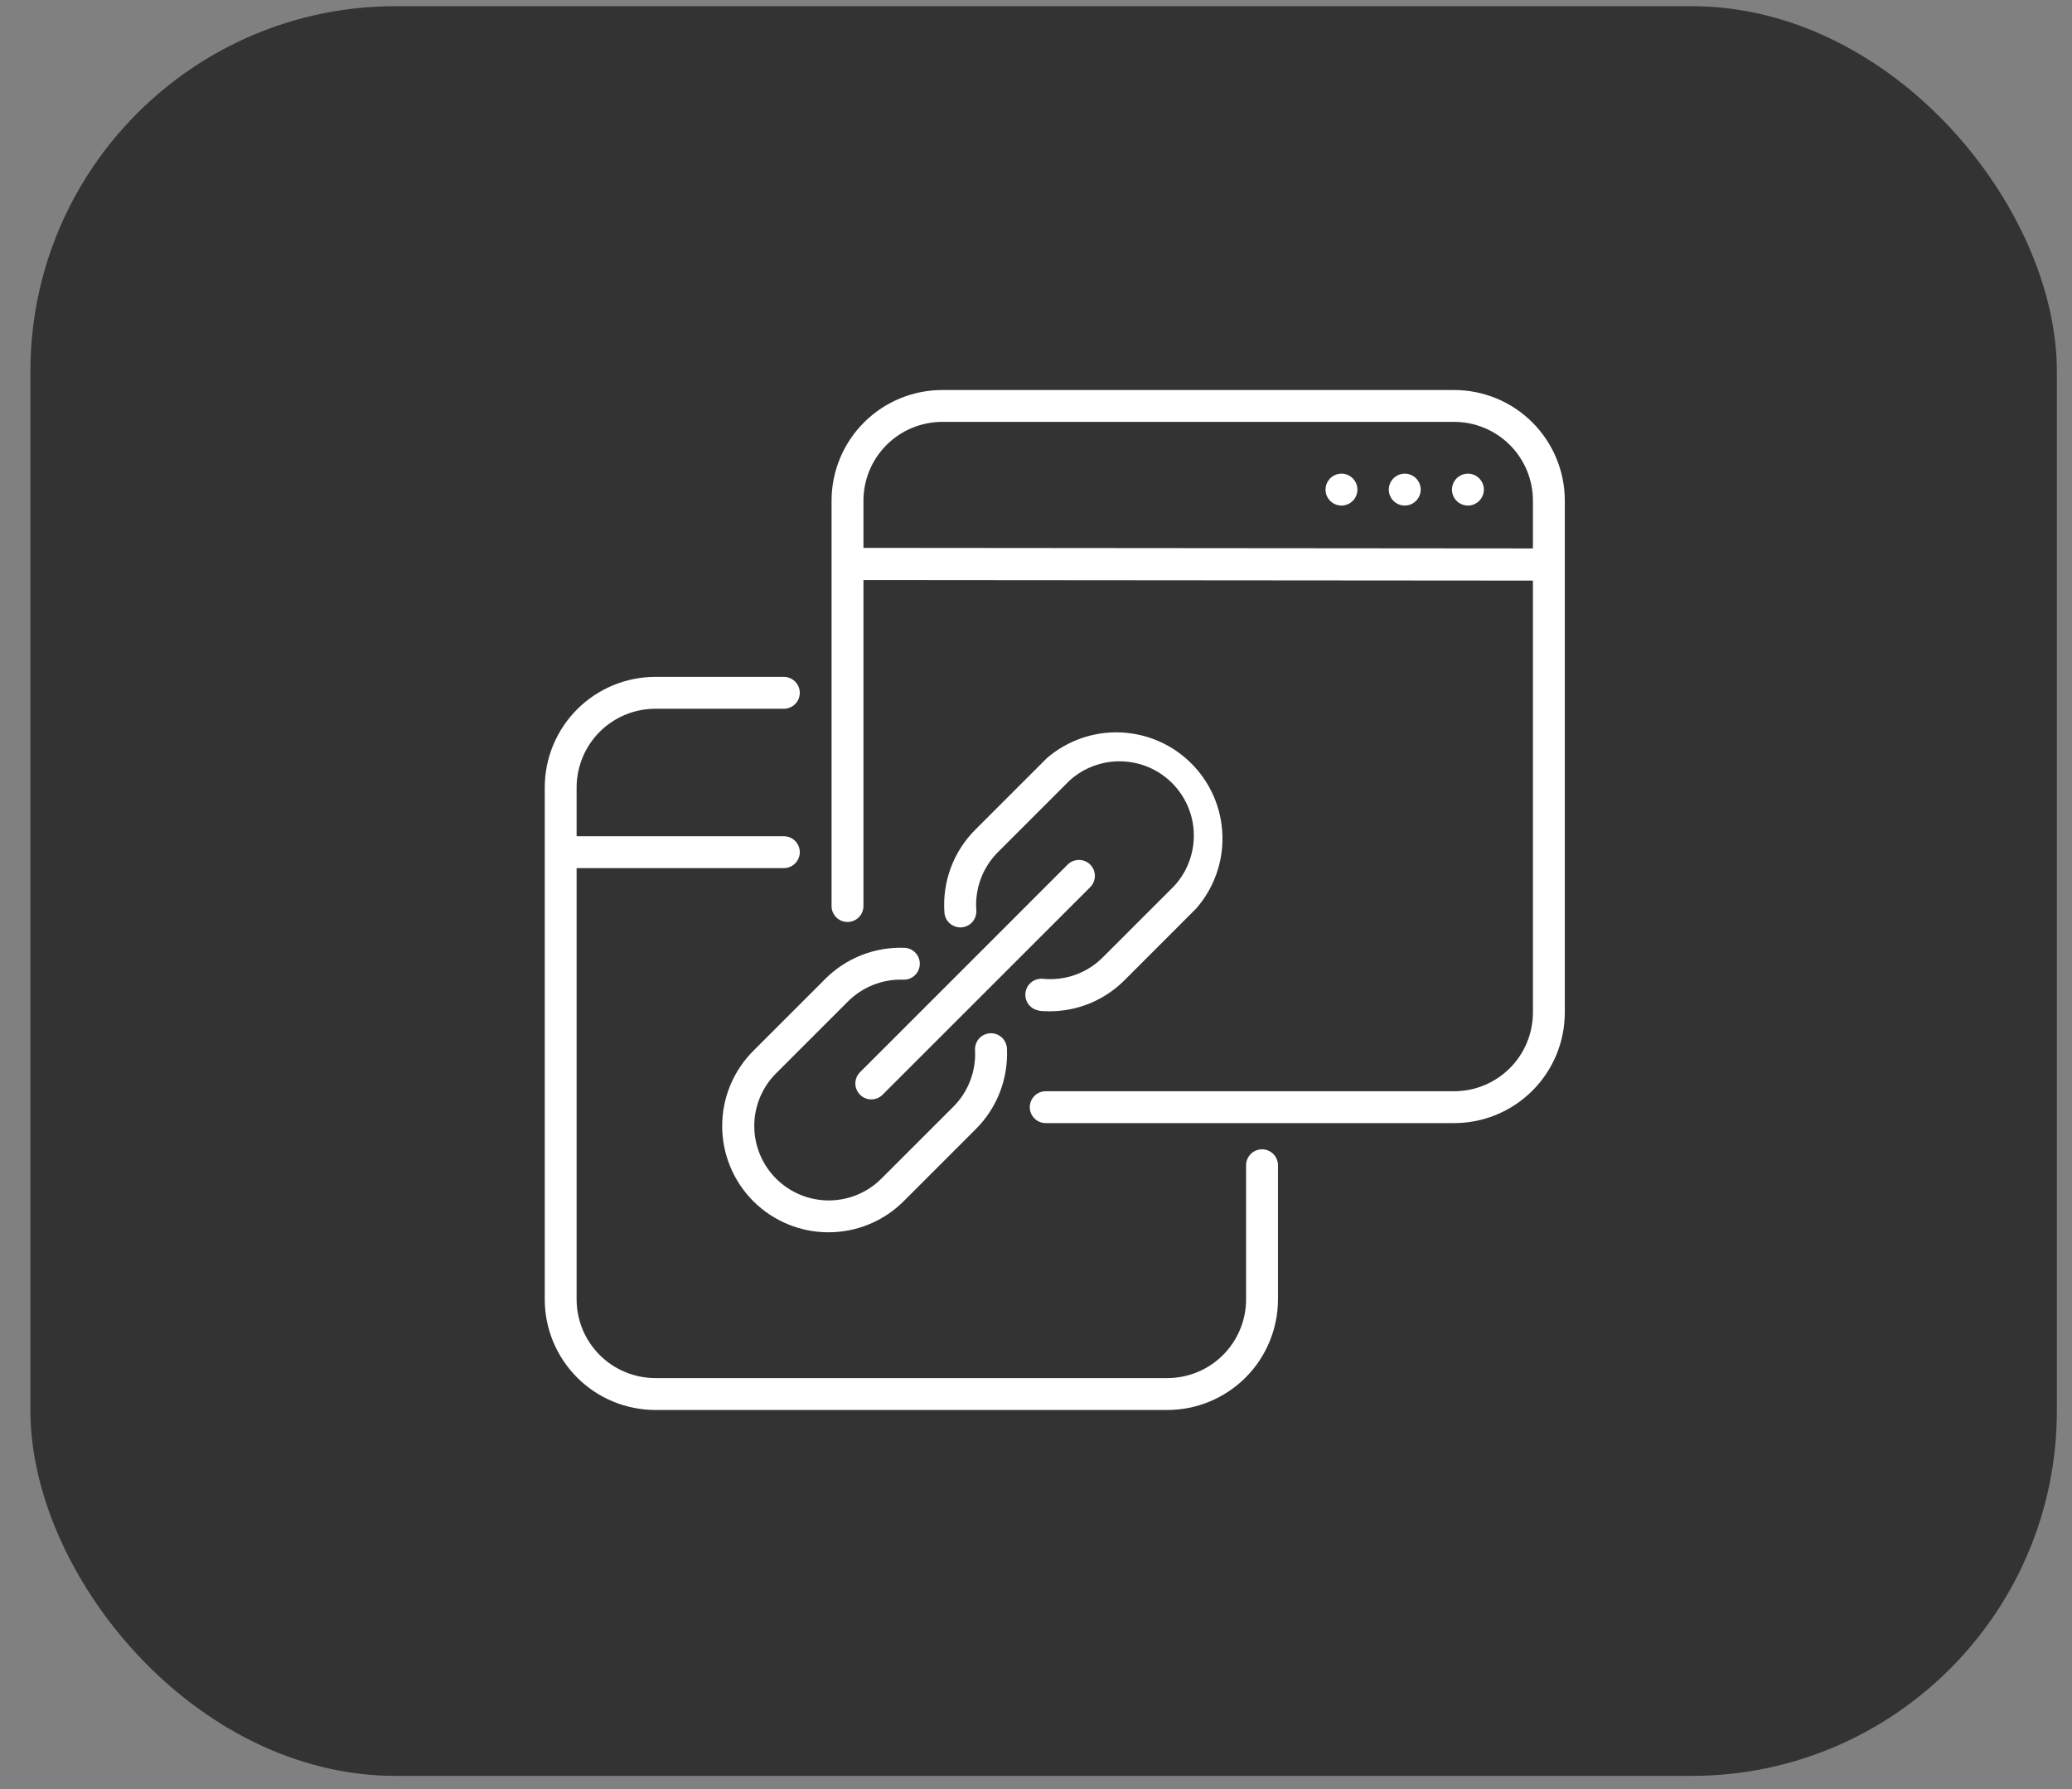
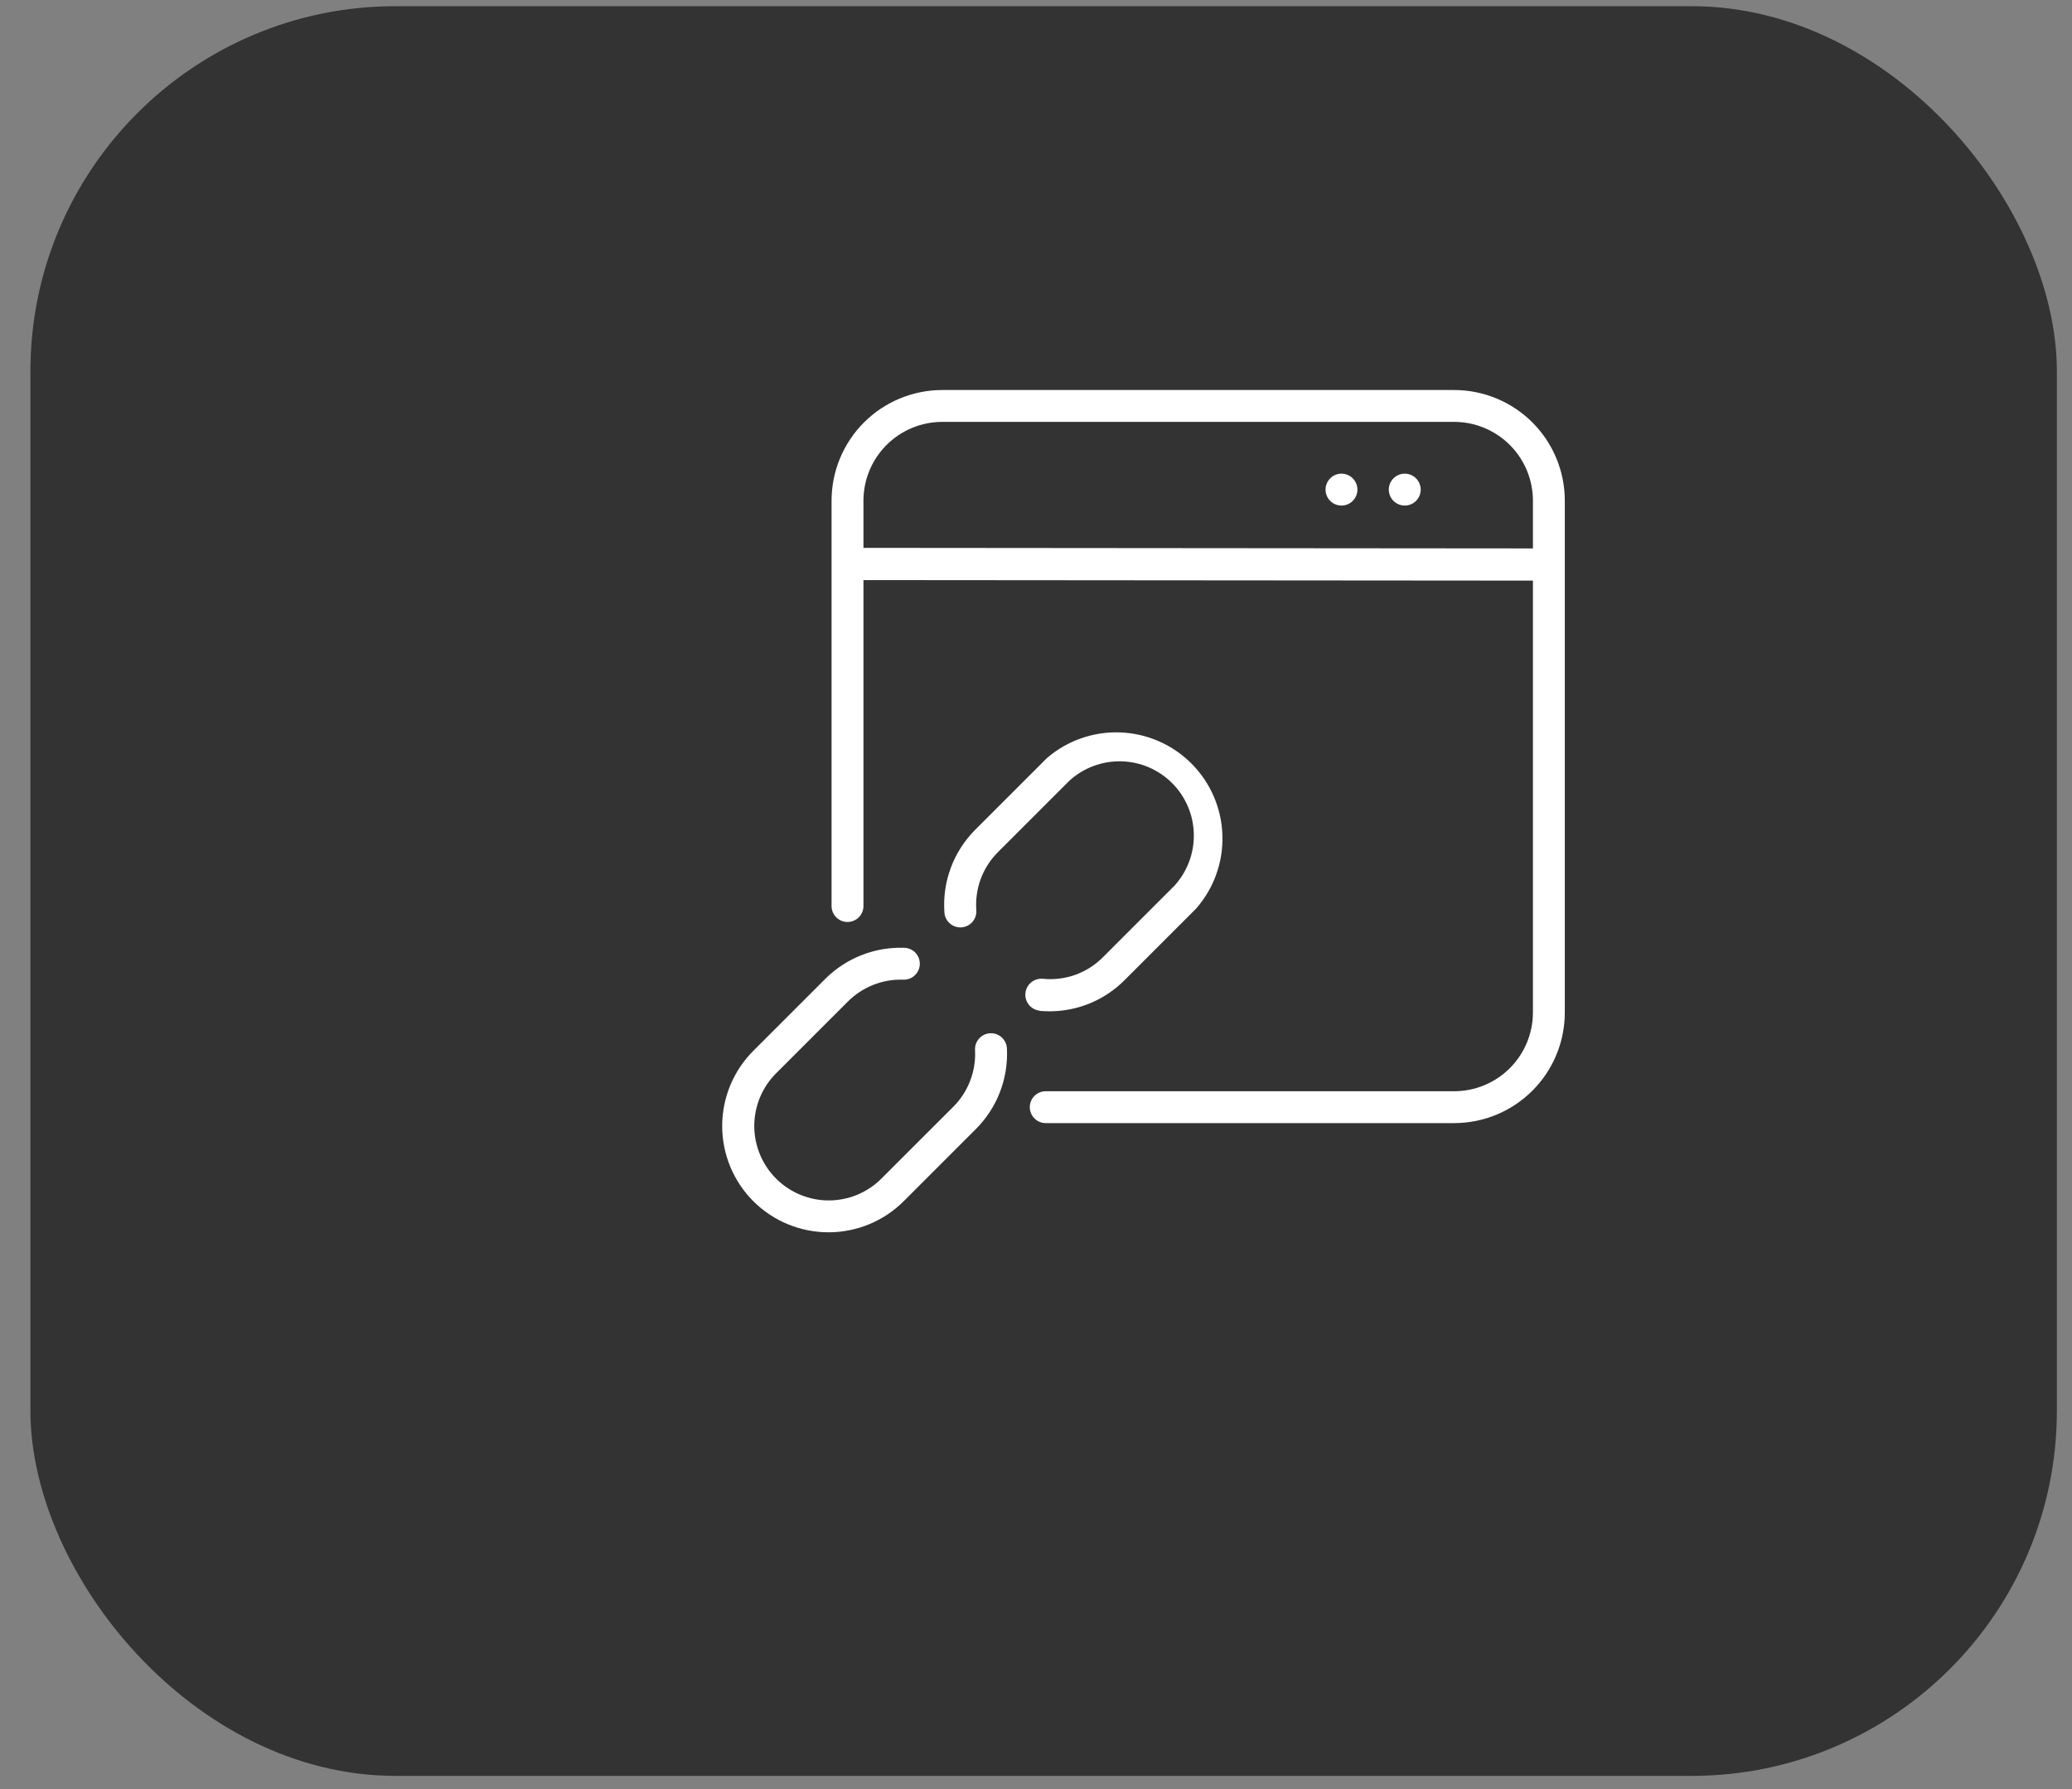
<svg xmlns="http://www.w3.org/2000/svg" width="66" height="57" viewBox="0 0 66 57" fill="none">
  <rect x="0" y="0" width="66" height="57" fill="#808080" stroke="none" />
  <g id="connection 1">
    <rect id="Rectangle 18" x="0.969" y="0.197" width="64.549" height="56.383" rx="11.632" fill="#333333" />
    <g id="Group 95">
      <path id="Vector" d="M26.996 29.374C27.131 29.374 27.26 29.321 27.355 29.226C27.45 29.131 27.504 29.001 27.504 28.867V18.481L48.829 18.498V32.258C48.828 32.923 48.564 33.561 48.094 34.031C47.623 34.502 46.986 34.766 46.321 34.767H33.31C33.175 34.767 33.046 34.82 32.951 34.915C32.856 35.011 32.802 35.14 32.802 35.274C32.802 35.409 32.856 35.538 32.951 35.633C33.046 35.729 33.175 35.782 33.31 35.782H46.321C47.255 35.782 48.151 35.41 48.812 34.749C49.472 34.089 49.844 33.193 49.844 32.258V15.95C49.844 15.015 49.472 14.119 48.812 13.459C48.151 12.798 47.255 12.427 46.321 12.426H30.012C29.078 12.427 28.182 12.798 27.521 13.459C26.86 14.119 26.489 15.015 26.488 15.95V28.867C26.488 29.001 26.542 29.131 26.637 29.226C26.732 29.321 26.861 29.374 26.996 29.374ZM30.012 13.441H46.321C46.986 13.442 47.623 13.707 48.094 14.177C48.564 14.647 48.828 15.285 48.829 15.95V17.473L27.504 17.455V15.932C27.509 15.27 27.776 14.637 28.245 14.171C28.715 13.704 29.35 13.442 30.012 13.441Z" fill="white" />
-       <path id="Vector_2" d="M46.758 16.107C47.038 16.107 47.266 15.88 47.266 15.599C47.266 15.319 47.038 15.091 46.758 15.091C46.477 15.091 46.25 15.319 46.25 15.599C46.25 15.88 46.477 16.107 46.758 16.107Z" fill="white" />
      <path id="Vector_3" d="M44.746 16.107C45.026 16.107 45.254 15.88 45.254 15.599C45.254 15.319 45.026 15.091 44.746 15.091C44.466 15.091 44.238 15.319 44.238 15.599C44.238 15.88 44.466 16.107 44.746 16.107Z" fill="white" />
      <path id="Vector_4" d="M42.73 16.107C43.011 16.107 43.238 15.88 43.238 15.599C43.238 15.319 43.011 15.091 42.73 15.091C42.45 15.091 42.223 15.319 42.223 15.599C42.223 15.88 42.45 16.107 42.73 16.107Z" fill="white" />
-       <path id="Vector_5" d="M34.727 27.546C34.68 27.499 34.624 27.462 34.562 27.436C34.5 27.411 34.434 27.398 34.367 27.398C34.301 27.398 34.235 27.411 34.173 27.436C34.111 27.462 34.055 27.499 34.008 27.546L27.395 34.16C27.348 34.207 27.31 34.263 27.285 34.325C27.259 34.386 27.246 34.452 27.246 34.519C27.246 34.586 27.259 34.652 27.285 34.713C27.31 34.775 27.348 34.831 27.395 34.878C27.442 34.925 27.498 34.963 27.56 34.988C27.621 35.014 27.687 35.027 27.754 35.027C27.821 35.027 27.887 35.014 27.948 34.988C28.01 34.963 28.066 34.925 28.113 34.878L34.727 28.265C34.774 28.218 34.811 28.162 34.837 28.1C34.862 28.038 34.876 27.972 34.876 27.906C34.876 27.839 34.862 27.773 34.837 27.711C34.811 27.649 34.774 27.593 34.727 27.546Z" fill="white" />
      <path id="Vector_6" d="M33.094 32.205C33.206 32.215 33.317 32.22 33.427 32.22C33.87 32.221 34.31 32.134 34.72 31.965C35.13 31.795 35.502 31.546 35.816 31.233L38.1 28.948C38.665 28.304 38.965 27.47 38.938 26.613C38.912 25.757 38.563 24.943 37.96 24.335C37.357 23.726 36.546 23.369 35.69 23.335C34.834 23.301 33.997 23.593 33.348 24.152L31.063 26.437C30.72 26.781 30.455 27.194 30.286 27.649C30.117 28.104 30.048 28.59 30.083 29.075C30.093 29.209 30.156 29.335 30.258 29.423C30.36 29.511 30.493 29.555 30.628 29.546C30.762 29.536 30.888 29.473 30.976 29.371C31.064 29.269 31.108 29.136 31.099 29.001C31.074 28.663 31.122 28.322 31.239 28.004C31.357 27.686 31.542 27.396 31.782 27.155L34.066 24.871C34.517 24.461 35.108 24.241 35.717 24.256C36.326 24.27 36.905 24.519 37.336 24.95C37.766 25.381 38.014 25.961 38.027 26.57C38.041 27.178 37.82 27.769 37.41 28.219L35.125 30.504C34.878 30.752 34.578 30.941 34.248 31.059C33.919 31.176 33.567 31.219 33.219 31.184C33.152 31.178 33.085 31.185 33.021 31.205C32.957 31.224 32.897 31.256 32.845 31.299C32.794 31.342 32.751 31.394 32.72 31.453C32.688 31.512 32.669 31.577 32.663 31.644C32.656 31.711 32.663 31.778 32.683 31.842C32.702 31.906 32.734 31.965 32.777 32.017C32.82 32.069 32.872 32.111 32.931 32.143C32.991 32.174 33.055 32.194 33.122 32.2L33.094 32.205Z" fill="white" />
      <path id="Vector_7" d="M23.998 38.273C24.633 38.906 25.494 39.261 26.391 39.261C27.288 39.261 28.148 38.906 28.783 38.273L31.068 35.988C31.409 35.652 31.675 35.248 31.848 34.802C32.021 34.356 32.098 33.879 32.074 33.401C32.066 33.266 32.006 33.14 31.906 33.05C31.806 32.959 31.674 32.913 31.539 32.92C31.404 32.927 31.278 32.987 31.188 33.087C31.098 33.188 31.051 33.319 31.058 33.454C31.076 33.786 31.024 34.118 30.905 34.428C30.787 34.739 30.605 35.021 30.37 35.257L28.085 37.541C27.643 37.989 27.041 38.242 26.412 38.246C25.783 38.249 25.178 38.003 24.73 37.56C24.283 37.118 24.03 36.516 24.026 35.887C24.022 35.258 24.269 34.653 24.711 34.206L26.996 31.921C27.227 31.686 27.505 31.502 27.81 31.38C28.116 31.258 28.444 31.201 28.773 31.212C28.84 31.215 28.906 31.204 28.969 31.181C29.031 31.157 29.089 31.122 29.137 31.076C29.186 31.031 29.226 30.976 29.253 30.915C29.281 30.855 29.296 30.789 29.299 30.722C29.301 30.656 29.29 30.589 29.267 30.527C29.244 30.464 29.208 30.407 29.163 30.358C29.117 30.309 29.062 30.27 29.002 30.242C28.941 30.215 28.875 30.199 28.809 30.197C28.344 30.18 27.881 30.259 27.449 30.428C27.016 30.598 26.622 30.854 26.293 31.182L24.008 33.467C23.691 33.781 23.439 34.155 23.266 34.567C23.094 34.979 23.005 35.421 23.004 35.868C23.003 36.314 23.09 36.757 23.261 37.169C23.431 37.582 23.682 37.957 23.998 38.273Z" fill="white" />
-       <path id="Vector_8" d="M20.875 44.922H37.184C38.118 44.921 39.014 44.549 39.675 43.889C40.336 43.228 40.707 42.332 40.708 41.398V37.125C40.708 36.99 40.654 36.861 40.559 36.766C40.464 36.671 40.335 36.617 40.2 36.617C40.065 36.617 39.936 36.671 39.841 36.766C39.746 36.861 39.692 36.99 39.692 37.125V41.398C39.692 42.063 39.427 42.7 38.957 43.171C38.487 43.641 37.849 43.905 37.184 43.906H20.875C20.21 43.905 19.573 43.641 19.102 43.171C18.632 42.7 18.368 42.063 18.367 41.398V27.658H24.968C25.102 27.658 25.232 27.605 25.327 27.509C25.422 27.414 25.476 27.285 25.476 27.151C25.476 27.016 25.422 26.887 25.327 26.791C25.232 26.696 25.102 26.643 24.968 26.643H18.367V25.089C18.368 24.424 18.632 23.786 19.102 23.316C19.573 22.846 20.21 22.581 20.875 22.581H24.968C25.102 22.581 25.232 22.527 25.327 22.432C25.422 22.337 25.476 22.208 25.476 22.073C25.476 21.938 25.422 21.809 25.327 21.714C25.232 21.619 25.102 21.565 24.968 21.565H20.875C19.941 21.566 19.045 21.937 18.384 22.598C17.724 23.259 17.352 24.155 17.352 25.089V41.398C17.352 42.332 17.724 43.228 18.384 43.889C19.045 44.549 19.941 44.921 20.875 44.922Z" fill="white" />
    </g>
  </g>
</svg>